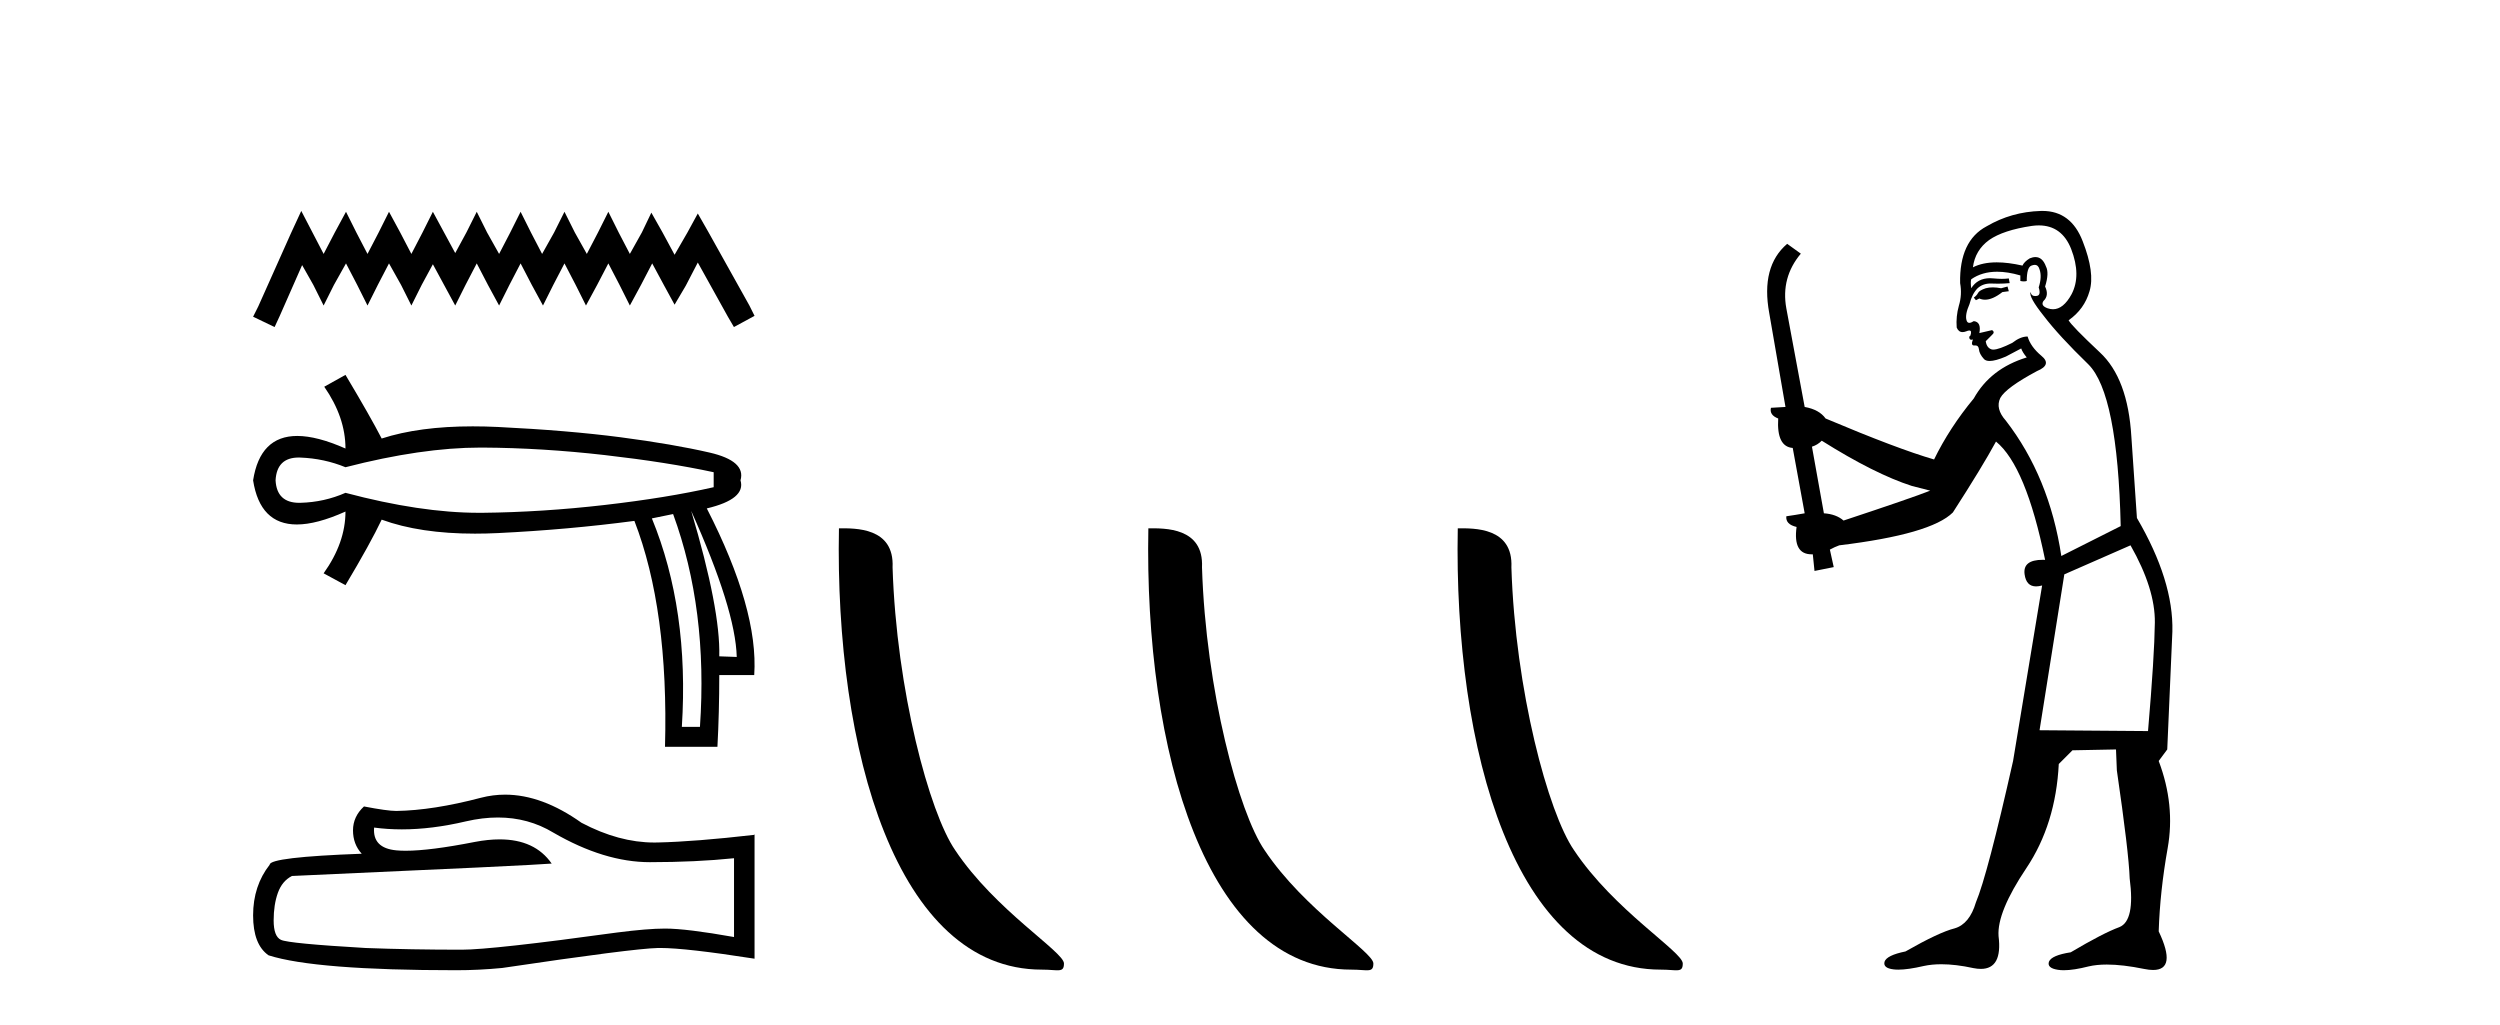
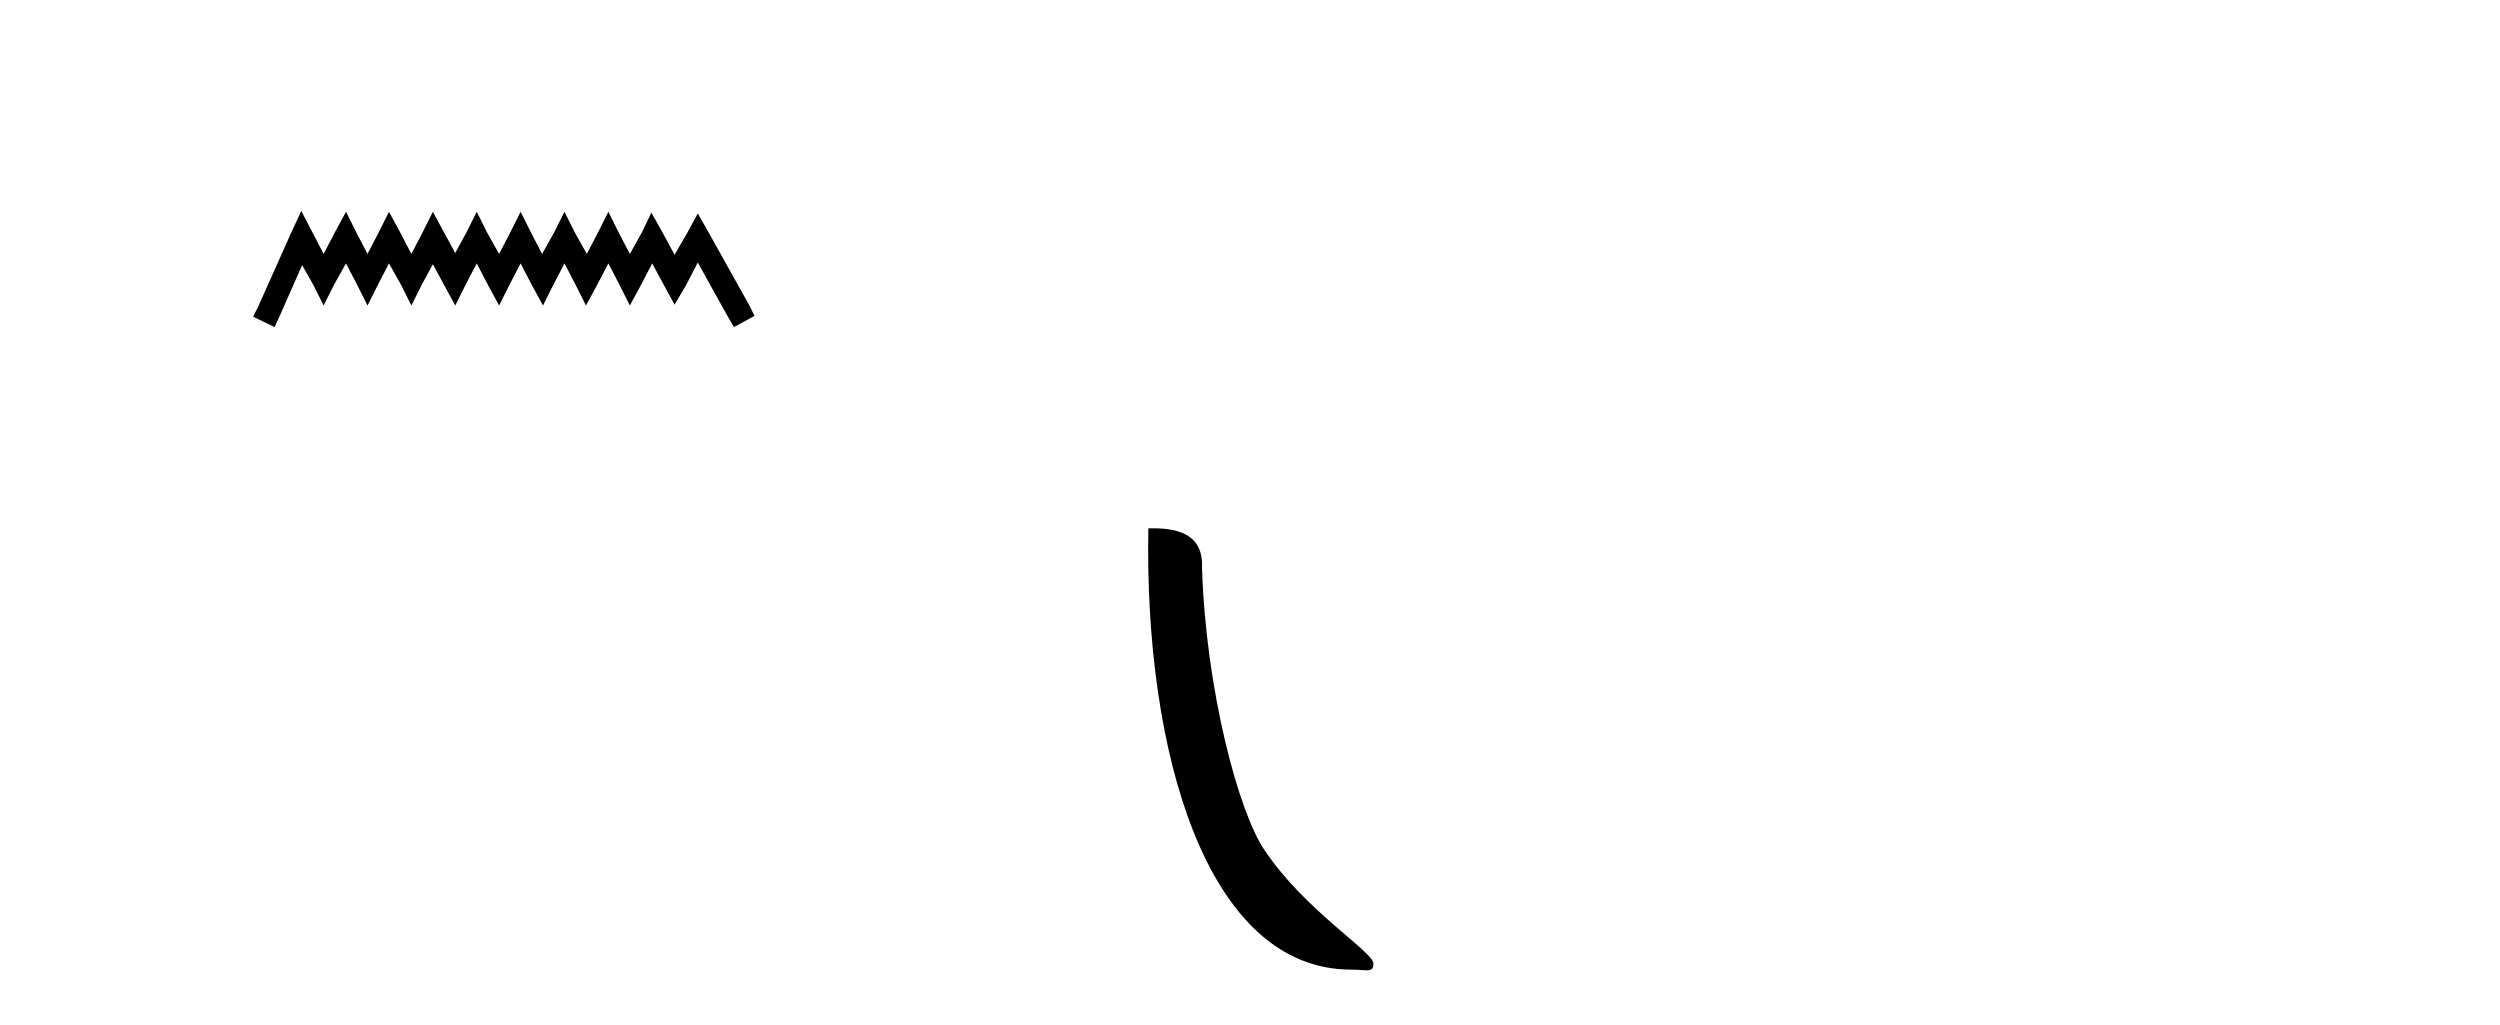
<svg xmlns="http://www.w3.org/2000/svg" width="100.0" height="41.0">
  <path d="M 12.051 8.437 L 11.638 9.331 L 10.331 12.256 L 10.124 12.669 L 10.984 13.082 L 11.191 12.634 L 12.085 10.604 L 12.533 11.396 L 12.945 12.221 L 13.358 11.396 L 13.84 10.536 L 14.287 11.396 L 14.7 12.221 L 15.113 11.396 L 15.56 10.536 L 16.042 11.396 L 16.455 12.221 L 16.868 11.396 L 17.315 10.57 L 17.762 11.396 L 18.209 12.221 L 18.622 11.396 L 19.07 10.536 L 19.517 11.396 L 19.964 12.221 L 20.377 11.396 L 20.824 10.536 L 21.271 11.396 L 21.719 12.221 L 22.132 11.396 L 22.579 10.536 L 23.026 11.396 L 23.439 12.221 L 23.886 11.396 L 24.334 10.536 L 24.781 11.396 L 25.194 12.221 L 25.641 11.396 L 26.088 10.536 L 26.57 11.43 L 26.983 12.187 L 27.43 11.43 L 27.912 10.501 L 29.116 12.669 L 29.357 13.082 L 30.182 12.634 L 29.976 12.221 L 28.325 9.263 L 27.912 8.54 L 27.499 9.297 L 26.983 10.191 L 26.501 9.297 L 26.054 8.506 L 25.675 9.297 L 25.194 10.157 L 24.746 9.297 L 24.334 8.471 L 23.921 9.297 L 23.473 10.157 L 22.992 9.297 L 22.579 8.471 L 22.166 9.297 L 21.684 10.157 L 21.237 9.297 L 20.824 8.471 L 20.411 9.297 L 19.964 10.157 L 19.482 9.297 L 19.07 8.471 L 18.657 9.297 L 18.209 10.123 L 17.762 9.297 L 17.315 8.471 L 16.902 9.297 L 16.455 10.157 L 16.007 9.297 L 15.56 8.471 L 15.147 9.297 L 14.7 10.157 L 14.253 9.297 L 13.84 8.471 L 13.393 9.297 L 12.945 10.157 L 12.498 9.297 L 12.051 8.437 Z" style="fill:#000000;stroke:none" />
-   <path d="M 19.224 17.903 Q 19.261 17.903 19.298 17.903 Q 21.682 17.916 24.191 18.203 Q 26.699 18.49 28.547 18.889 L 28.547 19.488 Q 26.675 19.913 24.178 20.2 Q 21.682 20.487 19.298 20.512 Q 19.228 20.512 19.157 20.512 Q 16.823 20.512 13.819 19.713 Q 12.97 20.087 12.021 20.112 Q 11.996 20.113 11.972 20.113 Q 11.071 20.113 11.023 19.214 Q 11.071 18.301 11.951 18.301 Q 11.985 18.301 12.021 18.303 Q 12.97 18.34 13.819 18.689 Q 16.866 17.903 19.224 17.903 ZM 27.648 20.437 Q 29.42 24.381 29.47 26.278 L 29.47 26.278 L 28.771 26.253 Q 28.821 24.381 27.648 20.437 ZM 26.924 20.562 Q 28.322 24.381 27.998 29.074 L 27.274 29.074 Q 27.573 24.381 26.075 20.736 L 26.924 20.562 ZM 13.819 14.995 L 12.97 15.469 Q 13.819 16.692 13.819 17.941 Q 12.683 17.438 11.89 17.438 Q 10.401 17.438 10.124 19.214 Q 10.4 20.979 11.873 20.979 Q 12.67 20.979 13.819 20.462 L 13.819 20.462 Q 13.819 21.71 12.945 22.933 L 13.819 23.407 Q 14.817 21.735 15.267 20.786 Q 16.801 21.346 18.999 21.346 Q 19.447 21.346 19.922 21.323 Q 22.73 21.186 25.376 20.836 Q 26.749 24.381 26.6 29.873 L 28.697 29.873 Q 28.771 28.5 28.771 27.002 L 30.169 27.002 Q 30.344 24.381 28.272 20.337 Q 29.845 19.963 29.62 19.214 Q 29.845 18.44 28.384 18.103 Q 26.924 17.766 24.827 17.491 Q 22.73 17.217 19.922 17.079 Q 19.398 17.054 18.908 17.054 Q 16.769 17.054 15.267 17.541 Q 14.817 16.667 13.819 14.995 Z" style="fill:#000000;stroke:none" />
-   <path d="M 19.918 32.7 Q 21.133 32.7 22.134 33.305 Q 24.172 34.487 25.995 34.487 Q 27.83 34.487 29.361 34.329 L 29.361 37.481 Q 27.458 37.143 26.614 37.143 L 26.592 37.143 Q 25.905 37.143 24.678 37.301 Q 19.692 37.988 18.465 37.988 Q 16.428 37.988 14.627 37.92 Q 11.542 37.74 11.239 37.594 Q 10.946 37.459 10.946 36.817 Q 10.946 36.187 11.115 35.714 Q 11.284 35.241 11.678 35.039 Q 21.313 34.611 22.067 34.543 Q 21.395 33.575 19.986 33.575 Q 19.529 33.575 18.994 33.677 Q 17.199 34.03 16.227 34.03 Q 16.022 34.03 15.853 34.014 Q 14.897 33.924 14.964 33.103 L 14.964 33.103 Q 15.502 33.175 16.074 33.175 Q 17.276 33.175 18.634 32.855 Q 19.303 32.7 19.918 32.7 ZM 20.205 31.786 Q 19.717 31.786 19.242 31.909 Q 17.317 32.416 15.853 32.438 Q 15.493 32.438 14.559 32.258 Q 14.12 32.664 14.12 33.215 Q 14.12 33.767 14.469 34.149 Q 10.788 34.284 10.788 34.588 Q 10.124 35.433 10.124 36.614 Q 10.124 37.785 10.743 38.213 Q 12.612 38.809 18.251 38.809 Q 19.151 38.809 20.086 38.719 Q 25.309 37.943 26.31 37.92 Q 26.357 37.919 26.409 37.919 Q 27.438 37.919 30.182 38.348 L 30.182 33.373 L 30.16 33.395 Q 27.807 33.665 26.322 33.699 Q 26.245 33.701 26.169 33.701 Q 24.755 33.701 23.26 32.911 Q 21.678 31.786 20.205 31.786 Z" style="fill:#000000;stroke:none" />
-   <path d="M 41.674 38.785 C 42.328 38.785 42.559 38.932 42.559 38.539 C 42.559 38.071 39.813 36.418 38.205 34.004 C 37.174 32.504 35.857 27.607 35.703 22.695 C 35.78 21.083 34.198 21.132 33.558 21.132 C 33.387 30.016 35.861 38.785 41.674 38.785 Z" style="fill:#000000;stroke:none" />
  <path d="M 54.05 38.785 C 54.704 38.785 54.935 38.932 54.935 38.539 C 54.935 38.071 52.189 36.418 50.581 34.004 C 49.55 32.504 48.233 27.607 48.08 22.695 C 48.156 21.083 46.575 21.132 45.934 21.132 C 45.764 30.016 48.238 38.785 54.05 38.785 Z" style="fill:#000000;stroke:none" />
-   <path d="M 66.427 38.785 C 67.081 38.785 67.312 38.932 67.311 38.539 C 67.311 38.071 64.565 36.418 62.958 34.004 C 61.926 32.504 60.609 27.607 60.456 22.695 C 60.533 21.083 58.951 21.132 58.311 21.132 C 58.14 30.016 60.614 38.785 66.427 38.785 Z" style="fill:#000000;stroke:none" />
-   <path d="M 80.301 11.461 L 80.045 11.53 Q 79.866 11.495 79.712 11.495 Q 79.558 11.495 79.43 11.53 Q 79.174 11.615 79.122 11.717 Q 79.071 11.82 78.952 11.905 L 79.037 12.008 L 79.174 11.94 Q 79.281 11.988 79.402 11.988 Q 79.706 11.988 80.096 11.683 L 80.352 11.649 L 80.301 11.461 ZM 81.55 9.016 Q 82.473 9.016 82.846 9.958 Q 83.256 11.017 82.863 11.769 Q 82.535 12.37 82.12 12.37 Q 82.016 12.37 81.907 12.332 Q 81.616 12.23 81.736 12.042 Q 81.975 11.82 81.804 11.461 Q 81.975 10.915 81.838 10.658 Q 81.701 10.283 81.417 10.283 Q 81.313 10.283 81.189 10.334 Q 80.967 10.47 80.899 10.624 Q 80.326 10.494 79.869 10.494 Q 79.305 10.494 78.917 10.693 Q 79.003 10.009 79.567 9.599 Q 80.13 9.206 81.275 9.036 Q 81.418 9.016 81.55 9.016 ZM 72.87 17.628 Q 74.989 18.96 76.475 19.438 L 77.209 19.626 Q 76.475 19.917 73.742 20.822 Q 73.451 20.566 72.956 20.532 L 72.478 17.867 Q 72.7 17.799 72.87 17.628 ZM 81.389 10.595 Q 81.533 10.595 81.582 10.778 Q 81.685 11.068 81.548 11.495 Q 81.651 11.82 81.463 11.837 Q 81.431 11.842 81.404 11.842 Q 81.252 11.842 81.224 11.683 L 81.224 11.683 Q 81.138 11.871 81.753 12.64 Q 82.351 13.426 83.53 14.57 Q 84.708 15.732 84.828 21.044 L 82.453 22.24 Q 81.975 19.08 80.233 16.825 Q 79.806 16.347 80.011 15.92 Q 80.233 15.51 81.48 14.843 Q 82.095 14.587 81.651 14.228 Q 81.224 13.87 81.104 13.46 Q 80.814 13.46 80.489 13.716 Q 79.953 13.984 79.731 13.984 Q 79.685 13.984 79.652 13.972 Q 79.464 13.904 79.43 13.648 L 79.686 13.391 Q 79.806 13.289 79.686 13.204 L 79.174 13.323 Q 79.259 12.879 78.952 12.845 Q 78.844 12.914 78.774 12.914 Q 78.689 12.914 78.661 12.811 Q 78.593 12.589 78.781 12.162 Q 78.883 11.752 79.105 11.53 Q 79.31 11.34 79.632 11.34 Q 79.659 11.34 79.686 11.342 Q 79.806 11.347 79.923 11.347 Q 80.159 11.347 80.387 11.325 L 80.352 11.137 Q 80.224 11.154 80.075 11.154 Q 79.925 11.154 79.754 11.137 Q 79.675 11.128 79.601 11.128 Q 79.102 11.128 78.849 11.53 Q 78.815 11.273 78.849 11.171 Q 79.281 10.869 79.885 10.869 Q 80.307 10.869 80.814 11.017 L 80.814 11.239 Q 80.89 11.256 80.955 11.256 Q 81.019 11.256 81.07 11.239 Q 81.07 10.693 81.258 10.624 Q 81.331 10.595 81.389 10.595 ZM 85.221 21.813 Q 86.211 23.555 86.194 24.905 Q 86.177 26.254 85.921 29.243 L 81.582 29.209 L 82.573 22.974 L 85.221 21.813 ZM 81.697 8.437 Q 81.665 8.437 81.634 8.438 Q 80.455 8.472 79.464 9.053 Q 78.371 9.633 78.405 11.325 Q 78.49 11.786 78.354 12.23 Q 78.234 12.657 78.268 13.101 Q 78.342 13.284 78.502 13.284 Q 78.566 13.284 78.644 13.255 Q 78.724 13.22 78.772 13.22 Q 78.888 13.22 78.815 13.426 Q 78.747 13.46 78.781 13.545 Q 78.804 13.591 78.857 13.591 Q 78.883 13.591 78.917 13.579 L 78.917 13.579 Q 78.821 13.82 78.966 13.82 Q 78.975 13.82 78.986 13.819 Q 79 13.817 79.013 13.817 Q 79.141 13.817 79.157 13.972 Q 79.174 14.16 79.362 14.365 Q 79.435 14.439 79.586 14.439 Q 79.818 14.439 80.233 14.263 L 80.848 13.938 Q 80.899 14.092 81.07 14.297 Q 79.618 14.741 78.952 15.937 Q 77.978 17.115 77.363 18.379 Q 75.894 17.952 73.024 16.74 Q 72.768 16.381 72.187 16.278 L 71.453 12.332 Q 71.231 11.102 72.033 10.146 L 71.487 9.753 Q 70.428 10.658 70.769 12.52 L 71.419 16.278 L 70.838 16.312 Q 70.769 16.603 71.128 16.74 Q 71.06 17.867 71.709 17.918 L 72.187 20.532 Q 71.811 20.6 71.453 20.651 Q 71.419 20.976 71.863 21.078 Q 71.713 22.173 72.465 22.173 Q 72.488 22.173 72.512 22.172 L 72.58 22.838 L 73.349 22.684 L 73.195 21.984 Q 73.383 21.881 73.571 21.813 Q 77.243 21.369 78.115 20.498 Q 79.293 18.67 79.84 17.662 Q 81.036 18.636 81.804 22.394 Q 81.757 22.392 81.712 22.392 Q 80.903 22.392 80.984 22.974 Q 81.051 23.456 81.442 23.456 Q 81.551 23.456 81.685 23.419 L 81.685 23.419 L 80.523 30.439 Q 79.498 35 79.037 36.093 Q 78.781 36.964 78.183 37.135 Q 77.568 37.289 76.219 38.058 Q 75.467 38.211 75.382 38.468 Q 75.313 38.724 75.74 38.775 Q 75.828 38.786 75.934 38.786 Q 76.322 38.786 76.953 38.639 Q 77.274 38.57 77.655 38.57 Q 78.227 38.57 78.935 38.724 Q 79.097 38.756 79.234 38.756 Q 80.105 38.756 79.942 37.443 Q 79.874 36.486 81.053 34.727 Q 82.231 32.967 82.351 30.559 L 82.898 30.012 L 84.64 29.978 L 84.674 30.815 Q 85.152 34.095 85.187 35.137 Q 85.409 36.828 84.777 37.084 Q 84.127 37.323 82.829 38.092 Q 82.061 38.211 81.958 38.468 Q 81.873 38.724 82.317 38.792 Q 82.424 38.809 82.554 38.809 Q 82.945 38.809 83.547 38.656 Q 83.862 38.582 84.272 38.582 Q 84.907 38.582 85.767 38.758 Q 85.967 38.799 86.123 38.799 Q 87.083 38.799 86.348 37.255 Q 86.399 35.649 86.707 33.924 Q 87.014 32.199 86.348 30.439 L 86.69 29.978 L 86.895 25.263 Q 86.946 23.231 85.477 20.72 Q 85.409 19.797 85.255 17.474 Q 85.118 15.134 83.991 14.092 Q 82.863 13.033 82.744 12.811 Q 83.376 12.367 83.581 11.649 Q 83.803 10.915 83.308 9.651 Q 82.842 8.437 81.697 8.437 Z" style="fill:#000000;stroke:none" />
</svg>